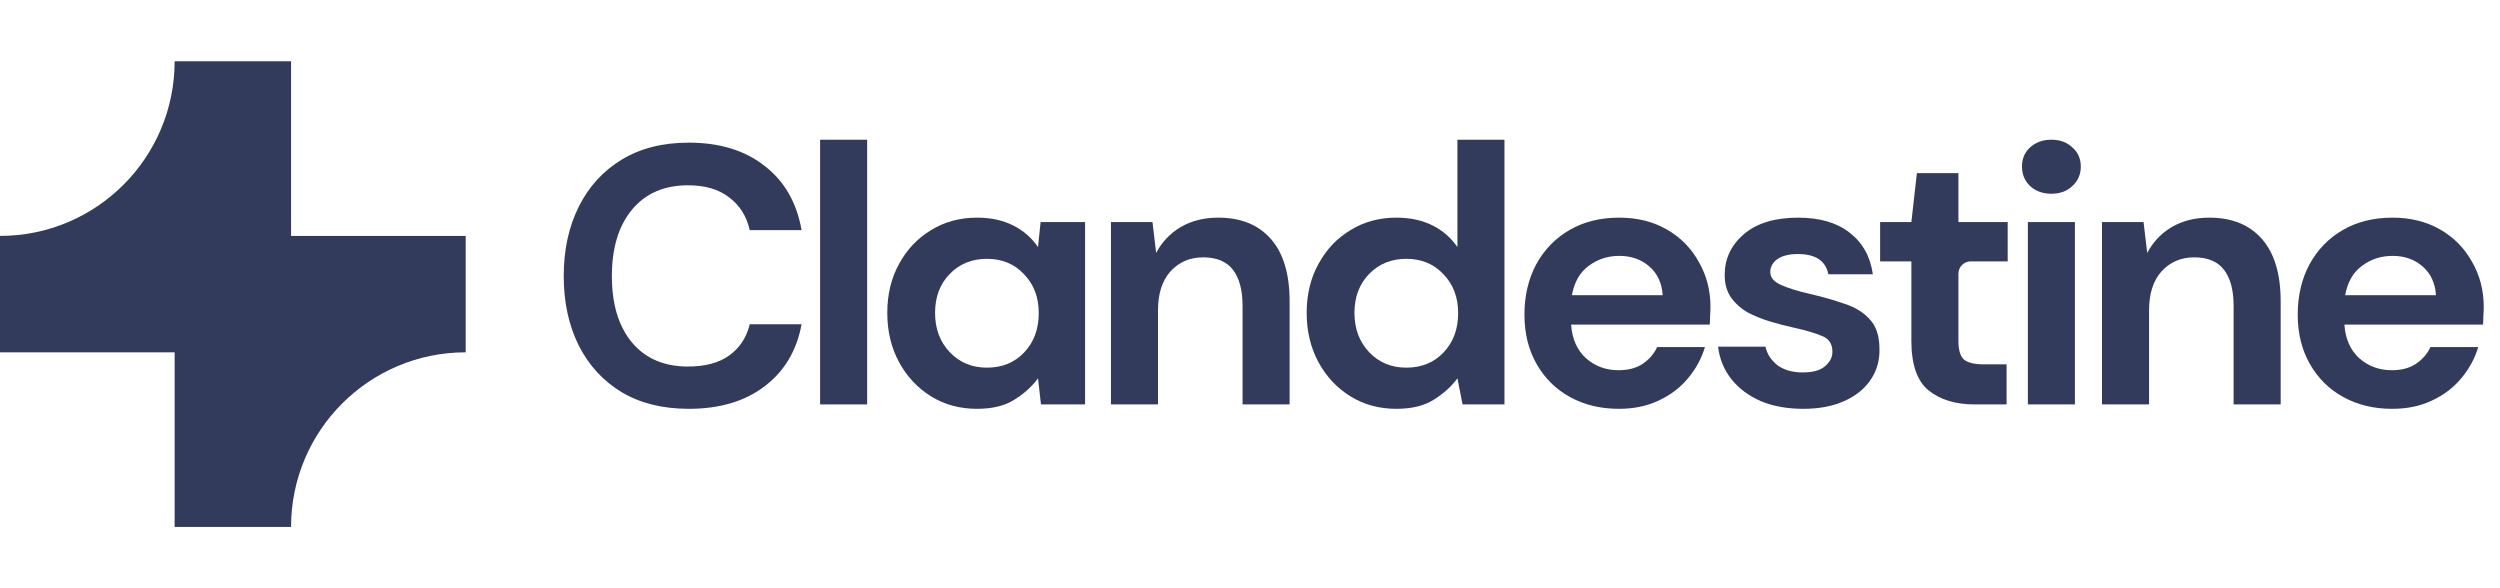
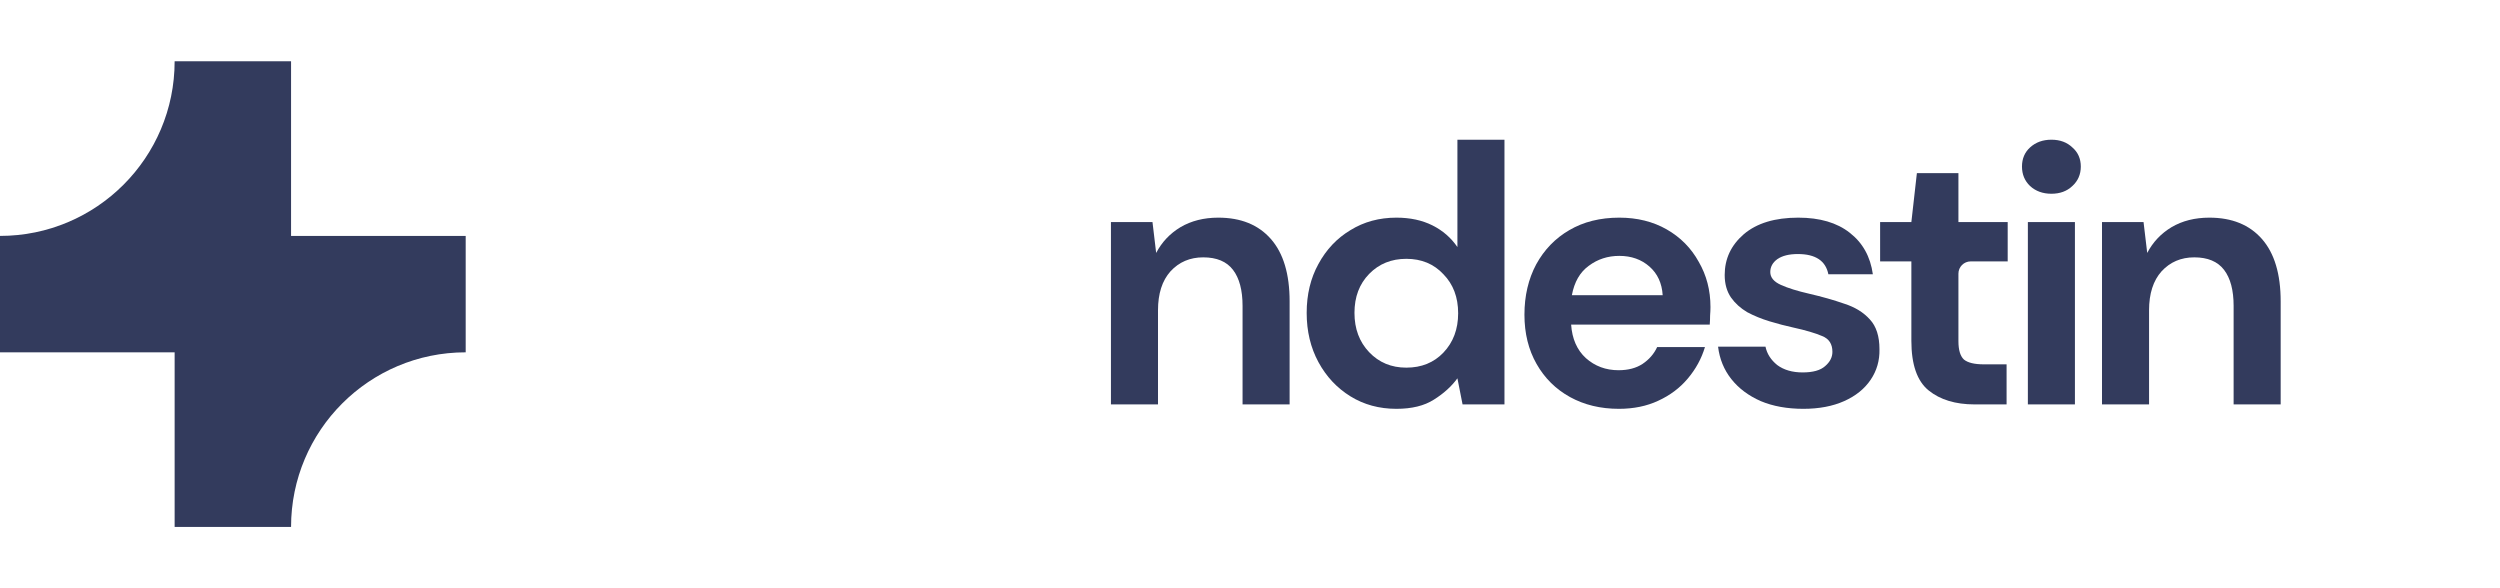
<svg xmlns="http://www.w3.org/2000/svg" width="170" height="40" viewBox="0 0 170 40" fill="none">
  <g opacity="0.84">
    <path d="M11.875 4.167C11.875 10.725 6.558 16.042 0 16.042V23.958H11.875V35.833H19.792C19.792 29.275 25.108 23.958 31.667 23.958V16.042H19.792V4.167H11.875Z" fill="#0D173F" />
  </g>
  <g opacity="0.84">
-     <path d="M46.833 27.8C45.066 27.8 43.55 27.425 42.283 26.675C41.016 25.908 40.041 24.85 39.358 23.5C38.675 22.133 38.333 20.558 38.333 18.775C38.333 16.992 38.675 15.417 39.358 14.05C40.041 12.683 41.016 11.617 42.283 10.85C43.55 10.083 45.066 9.7 46.833 9.7C48.933 9.7 50.65 10.225 51.983 11.275C53.333 12.308 54.175 13.767 54.508 15.65H50.983C50.766 14.7 50.3 13.958 49.583 13.425C48.883 12.875 47.95 12.6 46.783 12.6C45.166 12.6 43.9 13.15 42.983 14.25C42.066 15.35 41.608 16.858 41.608 18.775C41.608 20.692 42.066 22.2 42.983 23.3C43.9 24.383 45.166 24.925 46.783 24.925C47.95 24.925 48.883 24.675 49.583 24.175C50.3 23.658 50.766 22.95 50.983 22.05H54.508C54.175 23.85 53.333 25.258 51.983 26.275C50.65 27.292 48.933 27.8 46.833 27.8Z" fill="#0D173F" />
-     <path d="M55.766 27.5V9.5H58.966V27.5H55.766Z" fill="#0D173F" />
-     <path d="M66.435 27.8C65.269 27.8 64.227 27.517 63.31 26.95C62.394 26.383 61.669 25.608 61.135 24.625C60.602 23.642 60.335 22.525 60.335 21.275C60.335 20.025 60.602 18.917 61.135 17.95C61.669 16.967 62.394 16.2 63.31 15.65C64.227 15.083 65.269 14.8 66.435 14.8C67.369 14.8 68.185 14.975 68.885 15.325C69.585 15.675 70.152 16.167 70.585 16.8L70.76 15.1H73.785V27.5H70.785L70.585 25.725C70.185 26.275 69.652 26.758 68.985 27.175C68.335 27.592 67.485 27.8 66.435 27.8ZM67.11 25C68.144 25 68.985 24.658 69.635 23.975C70.302 23.275 70.635 22.383 70.635 21.3C70.635 20.217 70.302 19.333 69.635 18.65C68.985 17.95 68.144 17.6 67.11 17.6C66.094 17.6 65.252 17.942 64.585 18.625C63.919 19.308 63.585 20.192 63.585 21.275C63.585 22.358 63.919 23.25 64.585 23.95C65.252 24.65 66.094 25 67.11 25Z" fill="#0D173F" />
    <path d="M75.544 27.5V15.1H78.369L78.619 17.2C79.002 16.467 79.552 15.883 80.269 15.45C81.002 15.017 81.861 14.8 82.844 14.8C84.377 14.8 85.569 15.283 86.419 16.25C87.269 17.217 87.694 18.633 87.694 20.5V27.5H84.494V20.8C84.494 19.733 84.277 18.917 83.844 18.35C83.411 17.783 82.736 17.5 81.819 17.5C80.919 17.5 80.177 17.817 79.594 18.45C79.027 19.083 78.744 19.967 78.744 21.1V27.5H75.544Z" fill="#0D173F" />
    <path d="M94.954 27.8C93.787 27.8 92.746 27.517 91.829 26.95C90.912 26.383 90.187 25.608 89.654 24.625C89.121 23.642 88.854 22.525 88.854 21.275C88.854 20.025 89.121 18.917 89.654 17.95C90.187 16.967 90.912 16.2 91.829 15.65C92.746 15.083 93.787 14.8 94.954 14.8C95.887 14.8 96.704 14.975 97.404 15.325C98.104 15.675 98.671 16.167 99.104 16.8V9.5H102.304V27.5H99.454L99.104 25.725C98.704 26.275 98.171 26.758 97.504 27.175C96.854 27.592 96.004 27.8 94.954 27.8ZM95.629 25C96.662 25 97.504 24.658 98.154 23.975C98.821 23.275 99.154 22.383 99.154 21.3C99.154 20.217 98.821 19.333 98.154 18.65C97.504 17.95 96.662 17.6 95.629 17.6C94.612 17.6 93.771 17.942 93.104 18.625C92.437 19.308 92.104 20.192 92.104 21.275C92.104 22.358 92.437 23.25 93.104 23.95C93.771 24.65 94.612 25 95.629 25Z" fill="#0D173F" />
    <path d="M110.087 27.8C108.837 27.8 107.729 27.533 106.762 27C105.796 26.467 105.037 25.717 104.487 24.75C103.937 23.783 103.662 22.667 103.662 21.4C103.662 20.117 103.929 18.975 104.462 17.975C105.012 16.975 105.762 16.2 106.712 15.65C107.679 15.083 108.812 14.8 110.112 14.8C111.329 14.8 112.404 15.067 113.337 15.6C114.271 16.133 114.996 16.867 115.512 17.8C116.046 18.717 116.312 19.742 116.312 20.875C116.312 21.058 116.304 21.25 116.287 21.45C116.287 21.65 116.279 21.858 116.262 22.075H106.837C106.904 23.042 107.237 23.8 107.837 24.35C108.454 24.9 109.196 25.175 110.062 25.175C110.712 25.175 111.254 25.033 111.687 24.75C112.137 24.45 112.471 24.067 112.687 23.6H115.937C115.704 24.383 115.312 25.1 114.762 25.75C114.229 26.383 113.562 26.883 112.762 27.25C111.979 27.617 111.087 27.8 110.087 27.8ZM110.112 17.4C109.329 17.4 108.637 17.625 108.037 18.075C107.437 18.508 107.054 19.175 106.887 20.075H113.062C113.012 19.258 112.712 18.608 112.162 18.125C111.612 17.642 110.929 17.4 110.112 17.4Z" fill="#0D173F" />
    <path d="M122.629 27.8C121.529 27.8 120.562 27.625 119.729 27.275C118.896 26.908 118.229 26.408 117.729 25.775C117.229 25.142 116.929 24.408 116.829 23.575H120.054C120.154 24.058 120.421 24.475 120.854 24.825C121.304 25.158 121.879 25.325 122.579 25.325C123.279 25.325 123.787 25.183 124.104 24.9C124.437 24.617 124.604 24.292 124.604 23.925C124.604 23.392 124.371 23.033 123.904 22.85C123.437 22.65 122.787 22.458 121.954 22.275C121.421 22.158 120.879 22.017 120.329 21.85C119.779 21.683 119.271 21.475 118.804 21.225C118.354 20.958 117.987 20.625 117.704 20.225C117.421 19.808 117.279 19.3 117.279 18.7C117.279 17.6 117.712 16.675 118.579 15.925C119.462 15.175 120.696 14.8 122.279 14.8C123.746 14.8 124.912 15.142 125.779 15.825C126.662 16.508 127.187 17.45 127.354 18.65H124.329C124.146 17.733 123.454 17.275 122.254 17.275C121.654 17.275 121.187 17.392 120.854 17.625C120.537 17.858 120.379 18.15 120.379 18.5C120.379 18.867 120.621 19.158 121.104 19.375C121.587 19.592 122.229 19.792 123.029 19.975C123.896 20.175 124.687 20.4 125.404 20.65C126.137 20.883 126.721 21.242 127.154 21.725C127.587 22.192 127.804 22.867 127.804 23.75C127.821 24.517 127.621 25.208 127.204 25.825C126.787 26.442 126.187 26.925 125.404 27.275C124.621 27.625 123.696 27.8 122.629 27.8Z" fill="#0D173F" />
    <path d="M134.273 27.5C132.973 27.5 131.931 27.183 131.148 26.55C130.365 25.917 129.973 24.792 129.973 23.175V17.775H127.848V15.1H129.973L130.348 11.775H133.173V15.1H136.523V17.775H134.006C133.546 17.775 133.173 18.148 133.173 18.608V23.2C133.173 23.8 133.298 24.217 133.548 24.45C133.815 24.667 134.265 24.775 134.898 24.775H136.448V27.5H134.273Z" fill="#0D173F" />
    <path d="M139.495 13.175C138.912 13.175 138.429 13 138.045 12.65C137.679 12.3 137.495 11.858 137.495 11.325C137.495 10.792 137.679 10.358 138.045 10.025C138.429 9.675 138.912 9.5 139.495 9.5C140.079 9.5 140.554 9.675 140.92 10.025C141.304 10.358 141.495 10.792 141.495 11.325C141.495 11.858 141.304 12.3 140.92 12.65C140.554 13 140.079 13.175 139.495 13.175ZM137.895 27.5V15.1H141.095V27.5H137.895Z" fill="#0D173F" />
    <path d="M142.936 27.5V15.1H145.761L146.011 17.2C146.394 16.467 146.944 15.883 147.661 15.45C148.394 15.017 149.252 14.8 150.236 14.8C151.769 14.8 152.961 15.283 153.811 16.25C154.661 17.217 155.086 18.633 155.086 20.5V27.5H151.886V20.8C151.886 19.733 151.669 18.917 151.236 18.35C150.802 17.783 150.127 17.5 149.211 17.5C148.311 17.5 147.569 17.817 146.986 18.45C146.419 19.083 146.136 19.967 146.136 21.1V27.5H142.936Z" fill="#0D173F" />
-     <path d="M162.67 27.8C161.42 27.8 160.312 27.533 159.345 27C158.379 26.467 157.62 25.717 157.07 24.75C156.52 23.783 156.245 22.667 156.245 21.4C156.245 20.117 156.512 18.975 157.045 17.975C157.595 16.975 158.345 16.2 159.295 15.65C160.262 15.083 161.395 14.8 162.695 14.8C163.912 14.8 164.987 15.067 165.92 15.6C166.854 16.133 167.579 16.867 168.095 17.8C168.629 18.717 168.895 19.742 168.895 20.875C168.895 21.058 168.887 21.25 168.87 21.45C168.87 21.65 168.862 21.858 168.845 22.075H159.42C159.487 23.042 159.82 23.8 160.42 24.35C161.037 24.9 161.779 25.175 162.645 25.175C163.295 25.175 163.837 25.033 164.27 24.75C164.72 24.45 165.054 24.067 165.27 23.6H168.52C168.287 24.383 167.895 25.1 167.345 25.75C166.812 26.383 166.145 26.883 165.345 27.25C164.562 27.617 163.67 27.8 162.67 27.8ZM162.695 17.4C161.912 17.4 161.22 17.625 160.62 18.075C160.02 18.508 159.637 19.175 159.47 20.075H165.645C165.595 19.258 165.295 18.608 164.745 18.125C164.195 17.642 163.512 17.4 162.695 17.4Z" fill="#0D173F" />
  </g>
</svg>